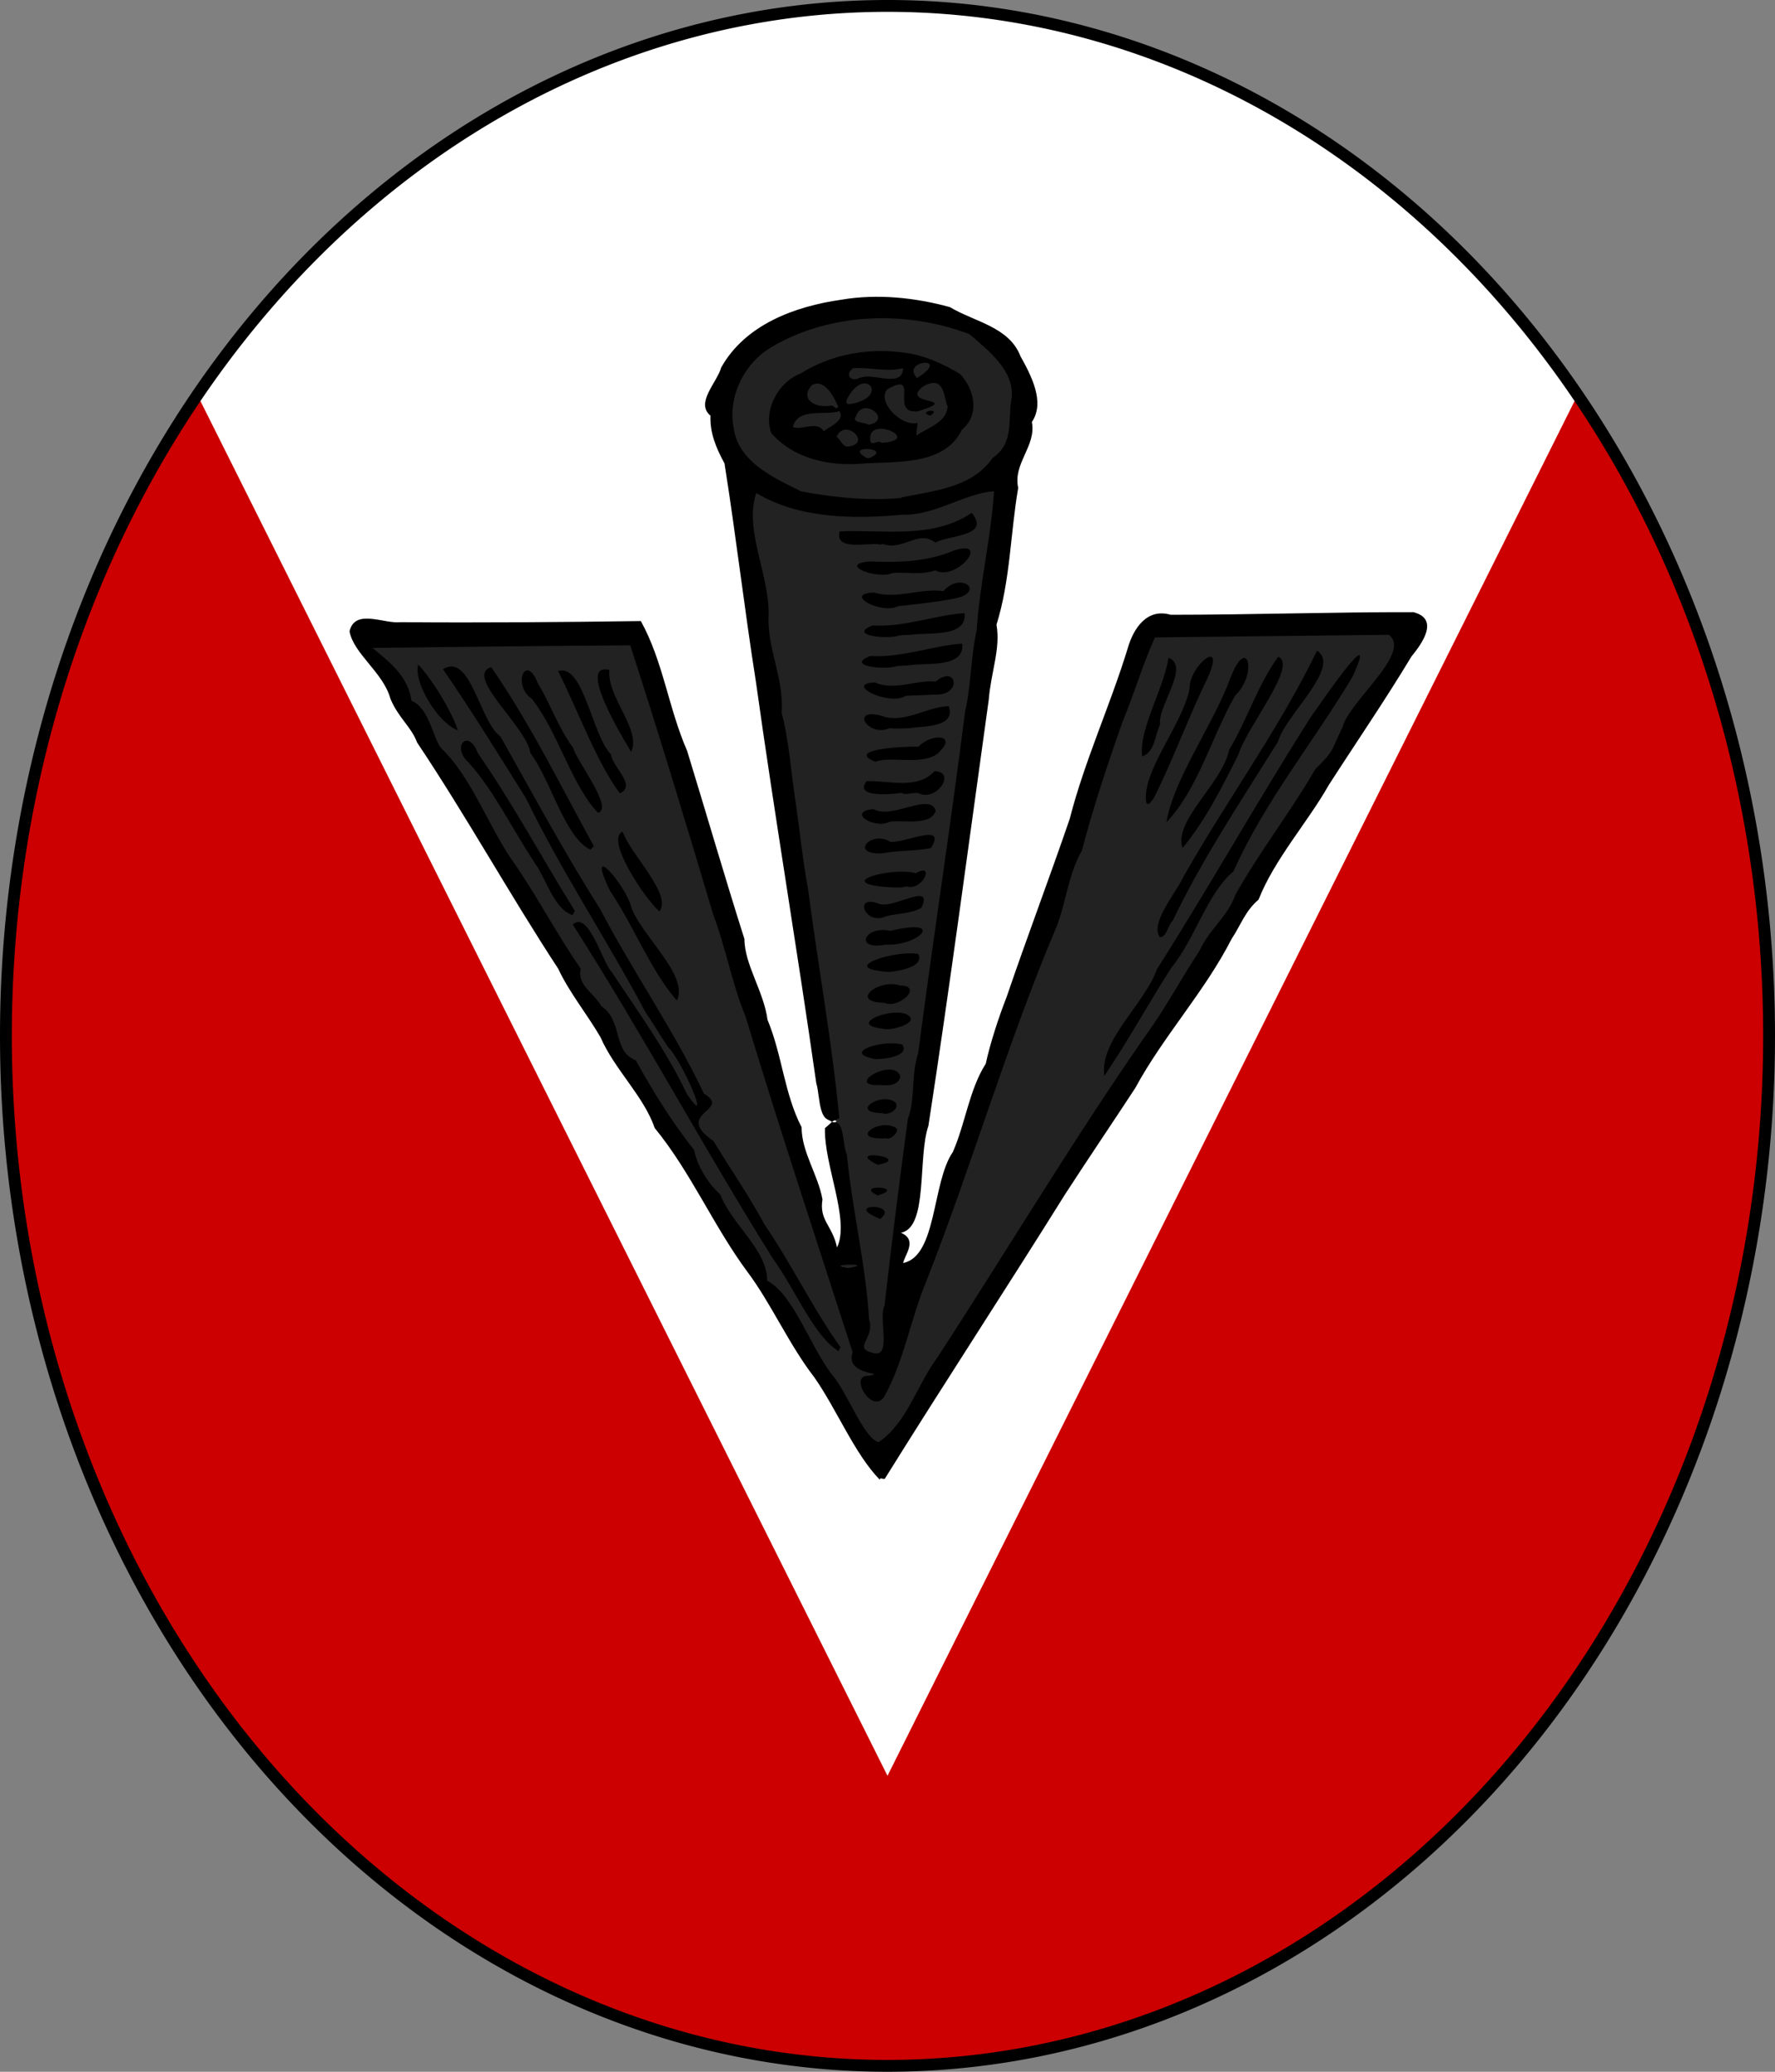
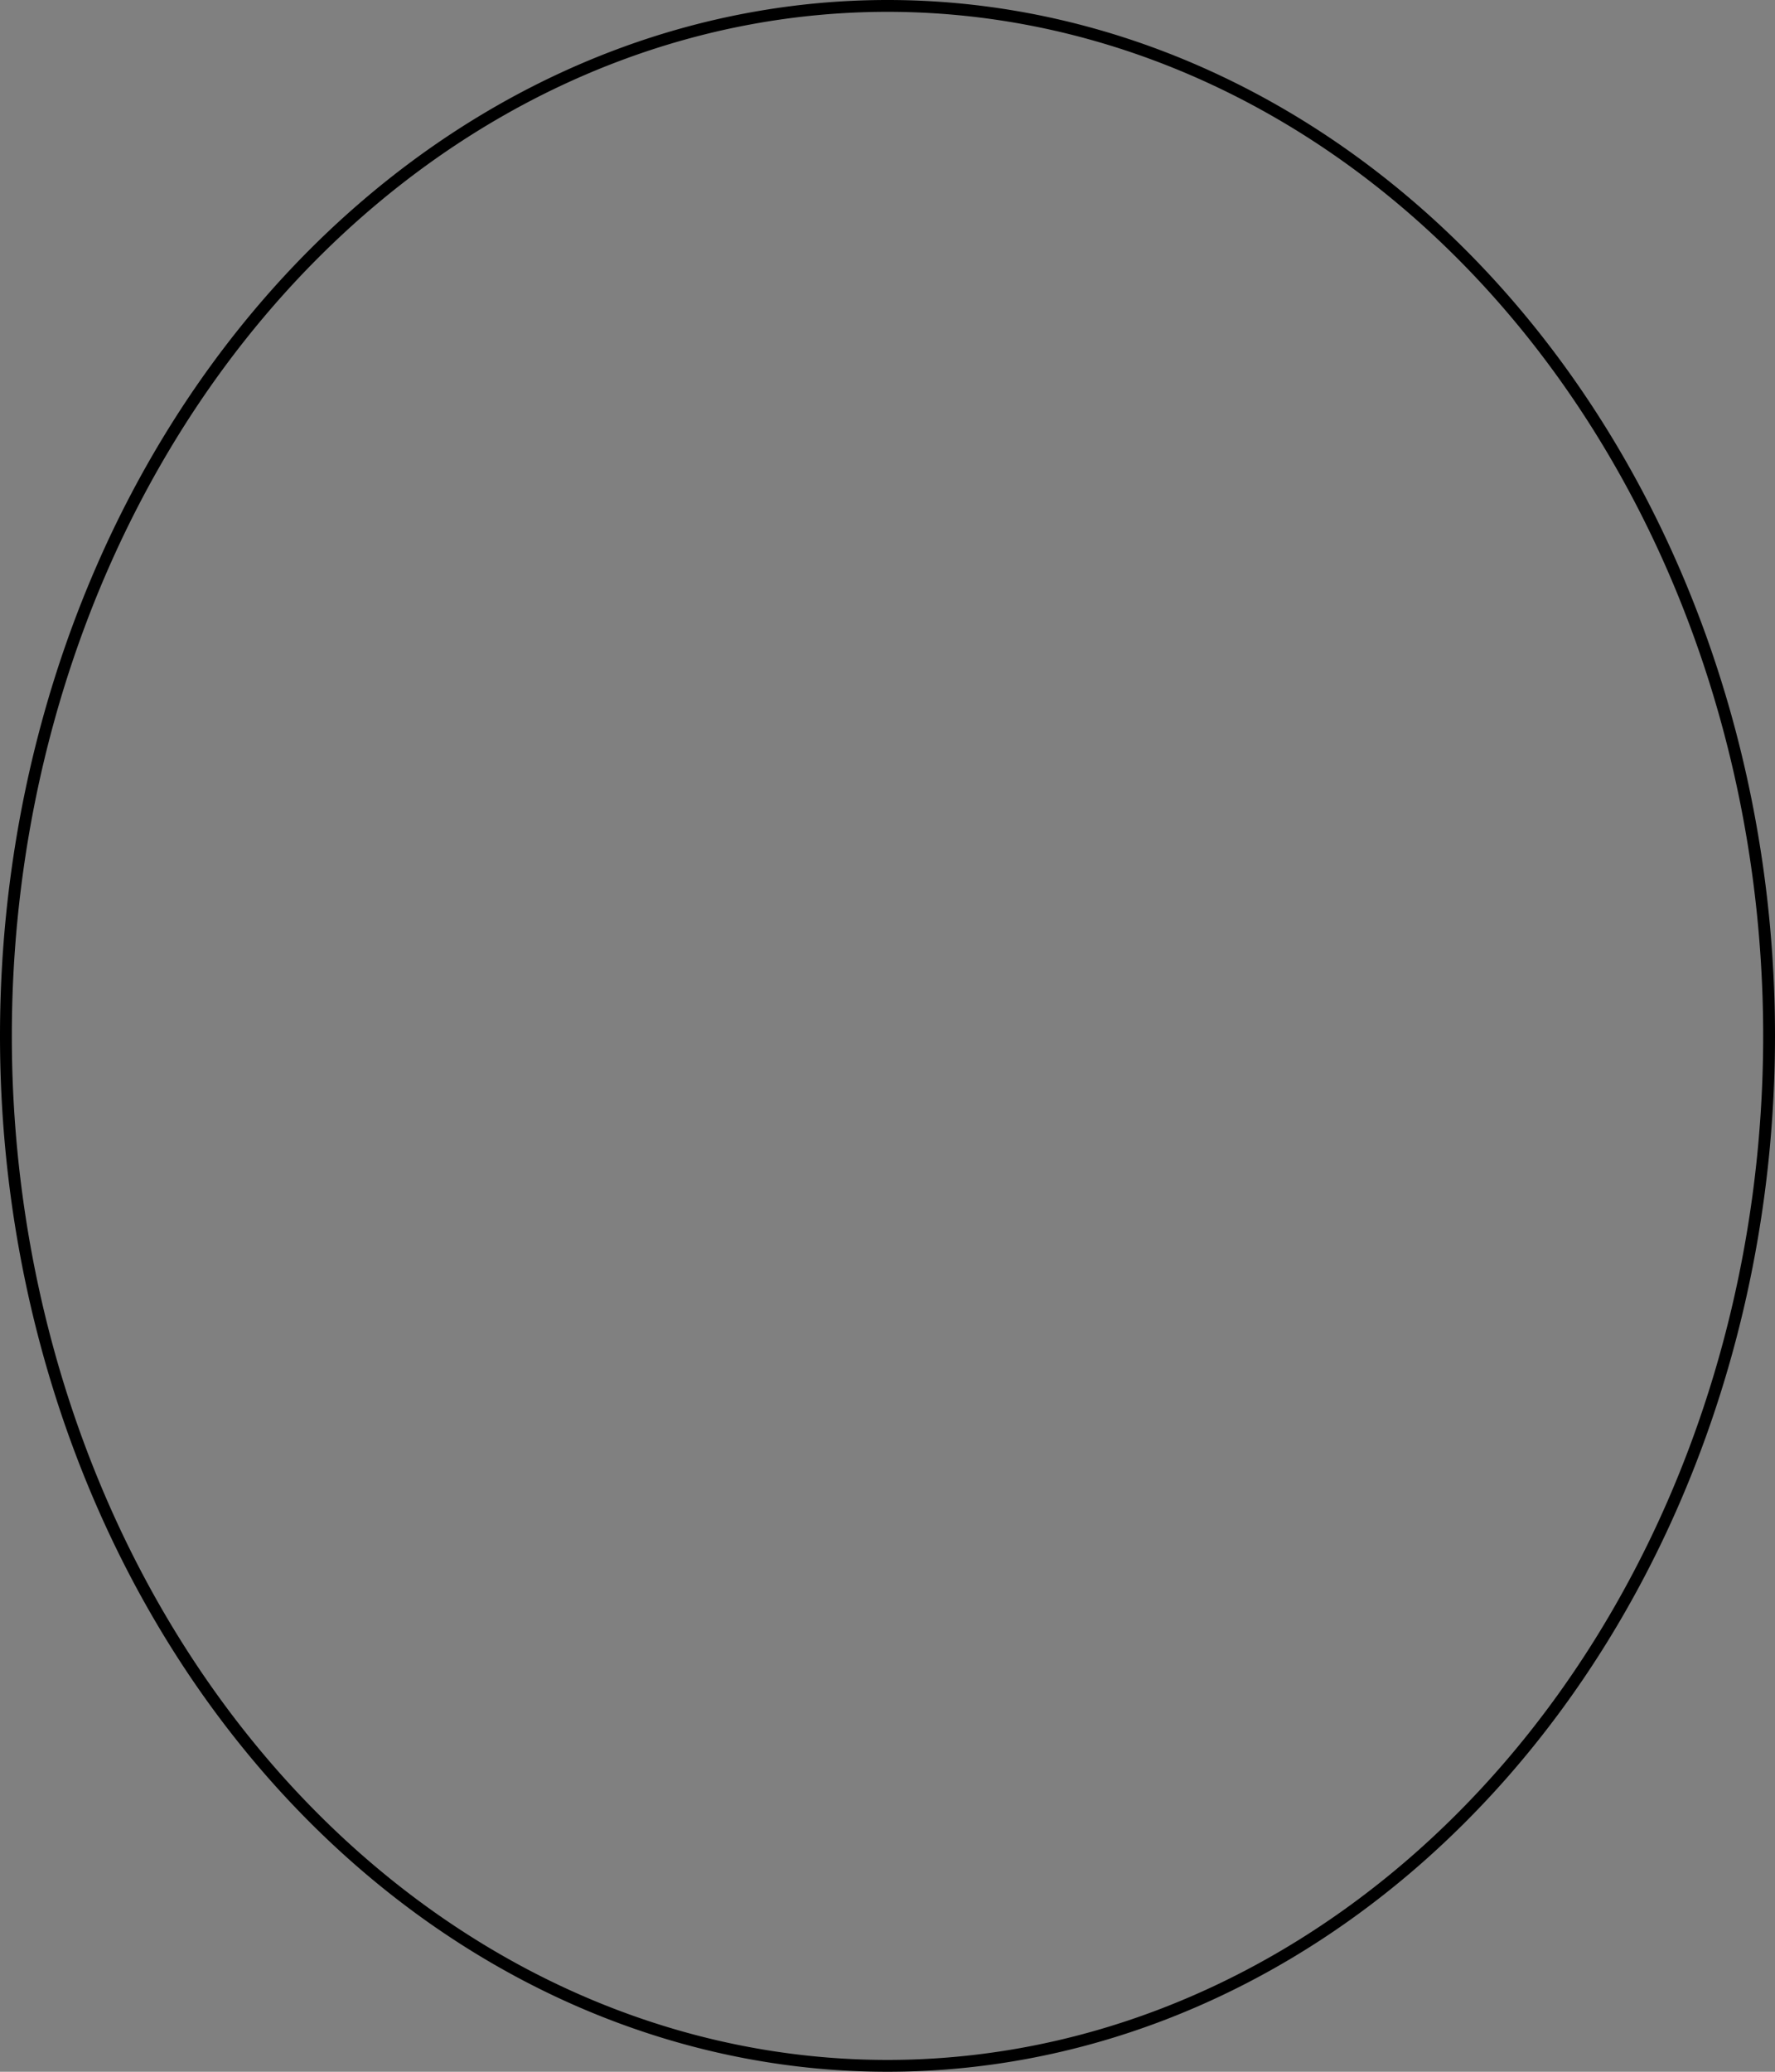
<svg xmlns="http://www.w3.org/2000/svg" width="120px" height="140px" viewBox="0 0 300 350" id="">
  <rect x="0" y="0" width="300" height="350" fill="#808080" stroke="none" />
  <defs>
    <style type="text/css">
            .shield {
                fill: #cc0000;
            }
            .border {
                fill: none;
                stroke: #000000;
                stroke-width: 2;
            }
            .pattern {
                fill: #ffffff;
            }
            #charge_fill {
                fill: #222222;
            }
            #charge_outline {
                fill: #000000;
            }
        </style>
    <style type="text/css">
            .pattern {
                clip-path: url(#boundary);
            }
        </style>
    <clipPath id="boundary">
-       <path d="M 150,1 A 149,174 0 0 1 150,349 A 149,174 0 0 1 150,1 z" id="boundary-badge" class="boundary" />
-     </clipPath>
+       </clipPath>
  </defs>
  <g>
-     <path d="M 150,1 A 149,174 0 0 1 150,349 A 149,174 0 0 1 150,1 z" id="badge" class="shield" />
-     <path d="M 0,0 L 150,300 L 300,0 z" id="pile" class="pattern" />
-     <path id="charge_fill" d="m 146.84,50.67 c -9.21,0.59 -19.57,3.12 -24.53,11.66 -0.7,2.5 -4.15,5.47 -1.75,7.9 -0.25,4.52 3.29,8.02 3.1,12.6 4.73,34.73 10.14,69.44 15.5,104.03 0,1.43 1.15,2.02 2.25,2.56 -2.92,1.91 -0.65,5.77 -0.41,8.54 0.95,4.7 2.83,9.97 0.34,14.49 -0.12,-3.59 -3.56,-6.17 -2.84,-9.81 -0.93,-4.21 -3.37,-8.17 -3.72,-12.53 -2.76,-5.99 -3.44,-12.48 -5.72,-18.63 -1.07,-4.61 -3.6,-8.97 -4.05,-13.76 -4.16,-13.34 -8.02,-26.78 -12.48,-40.01 -1.22,-4.18 -2.45,-8.43 -4.5,-12.29 -14.263,0.1 -28.567,0.5 -42.811,0 -1.753,-0.36 -5.4,-1.28 -5.594,1.44 1.761,4.53 6.135,7.3 7.344,12.09 8.279,12.37 15.897,25.41 23.82,38.16 3.778,5.9 7.207,12.06 11.181,17.91 2.66,5.63 7.19,10.21 9.65,15.9 6.53,8.63 11.06,18.62 17.55,27.21 3.53,6.32 7.55,12.34 11.46,18.38 2.67,4.23 4.69,9.44 8.28,12.72 2.79,-3.14 4.93,-7.62 7.46,-11.28 11.88,-18.45 23.43,-37.03 35.59,-55.33 5.59,-9.5 12.85,-17.89 17.76,-27.76 2,-2.57 3.68,-5.14 5.03,-8.19 8.01,-12.07 16.01,-24.33 23.78,-36.56 1.31,-1.48 3.75,-5.21 0.59,-6.12 -13.99,-0.36 -28.1,0.63 -42.09,0.18 -4.52,-0.61 -5.87,4.94 -6.86,8.26 -3.49,9.87 -7.21,19.66 -10.17,29.71 -4.38,12.73 -9.5,25.37 -13.19,38.21 -3.07,5.42 -3.65,11.88 -6.69,17.29 -1.95,5.02 -1.47,11.79 -5.78,15.53 -1.09,0.71 -3.25,1.37 -2,-0.59 0.91,-1.37 1.53,-3.69 -0.73,-4.13 -1.63,-0.68 1.85,-0.5 1.98,-1.68 2.71,-5.29 1.09,-11.74 2.92,-17.28 4.16,-27.19 7.7,-54.51 11.58,-81.72 -0.39,-4.33 1.82,-8.43 1.91,-12.84 0.57,-5.21 1.3,-10.45 1.69,-15.6 0.85,-2.75 2.71,-5.4 2.28,-8.34 2.45,-4.18 -1.12,-8.94 -3.03,-12.57 -2.96,-3.33 -7.74,-4.52 -11.63,-6.37 -4,-1 -8.28,-1.58 -12.47,-1.41 z" />
-     <path id="charge_outline" d="m 141.34,189.63 c 0.43,0.1 0.7,0.55 0.89,1.18 0.38,1.25 0.44,3.19 0.91,4.32 0.91,9.38 3.18,18.4 3.75,27.77 1.08,3.26 -3,4.83 0.76,5.69 3.15,0.75 0.75,-5.82 1.85,-8.05 1.19,-10.5 2.54,-21.09 3.94,-31.52 1.29,-3.31 0.51,-7.41 1.75,-11.11 2.51,-19.27 5.49,-38.45 7.93,-57.72 0.99,-4.11 0.93,-9.18 1.96,-13.73 0.49,-7.82 2.45,-15.78 2.92,-23.46 -4.76,0.25 -10.01,4.13 -15.43,3.95 -8.27,0.75 -17.38,0.72 -24.75,-3.66 -2.19,6.37 2.53,14.27 2.06,21.3 0,5.59 2.62,10.04 2.23,15.81 1.32,5.05 1.58,10.33 2.41,15.41 0.65,4.54 1.18,9.74 2.08,14.57 1.67,12.84 4.02,25.62 5.26,38.52 -0.46,0.23 -0.86,0.35 -1.26,0.62 0.26,0.1 0.52,0.1 0.74,0.11 z m -1.54,-0.54 c -0.49,-0.28 -0.79,-0.86 -1,-1.57 -0.42,-1.42 -0.47,-3.36 -0.84,-4.54 -3.22,-22.62 -7.04,-45.18 -10.2,-67.8 -1.94,-12.27 -3.37,-24.68 -5.31,-36.89 -1.39,-2.56 -2.49,-5.12 -2.37,-8.07 -2.6,-2.15 1.1,-5.58 1.81,-8.13 4.07,-7.27 12.49,-10.35 20.33,-11.46 6.08,-1.03 12.46,-0.36 18.34,1.26 4.16,2.5 9.99,3.3 11.92,8.3 1.82,3.27 4.19,7.77 1.92,11.1 0.79,4.06 -3.23,6.99 -2.31,11.13 -1.33,7.72 -1.33,15.64 -3.67,23.11 0.71,4.11 -0.92,7.9 -1.31,12.7 -3.34,23.97 -6.51,48 -10.19,71.94 -1.86,5.39 0,17.21 -4.64,18.09 2.86,1.23 0.64,3.71 0.37,5.11 5.73,-1.14 4.86,-13.66 8.39,-18.74 2.12,-4.81 2.78,-10.58 5.57,-14.93 0.68,-3.22 2.12,-7.69 3.54,-11.32 3.41,-10.01 7.31,-20.29 10.65,-30.05 2.5,-9.76 6.82,-19.1 9.79,-28.77 0.97,-3.41 3.26,-6.87 7.27,-5.7 13.68,0 27.35,-0.47 41.03,-0.44 4.4,1.13 1.52,5.24 -0.33,7.48 -4.41,7.33 -9.51,14.77 -13.99,21.74 -3.57,6.31 -9.15,12.48 -11.86,19.35 -2.27,1.92 -3.01,4.33 -4.54,6.61 -4.57,8.95 -11.5,16.37 -16.29,25.2 -3.88,5.94 -7.98,11.96 -11.9,18.02 -10.03,16.06 -20.41,31.9 -30.41,47.96 -0.14,0.28 -0.91,-0.33 -0.86,0.22 -4.29,-4.4 -7.28,-11.9 -11.09,-17.33 -4.25,-5.49 -7.33,-12.53 -11.29,-17.8 -5.75,-7.75 -9.55,-16.83 -15.68,-24.31 -1.82,-5.35 -6.8,-9.9 -9.16,-15.34 -2.346,-4.02 -5.265,-7.54 -7.141,-11.56 -8.236,-12.57 -15.502,-25.74 -23.851,-38.22 -1.023,-2.72 -3.104,-4.07 -4.509,-7.39 -1.194,-4.43 -6.224,-7.59 -6.914,-11.39 0.916,-3.93 5.866,-1.21 8.639,-1.55 13.53,0.11 27.068,0 40.596,-0.19 3.79,6.84 4.66,14.7 7.83,21.94 3.25,10.6 6.33,21.22 9.68,31.78 0,4.28 3.28,8.88 3.9,13.64 2.47,5.91 2.84,12.53 5.76,18.15 0,4.2 2.76,7.97 3.53,12.19 -0.59,3.6 1.68,4.38 2.46,8.13 2.23,-4.67 -2.23,-13.94 -2.04,-20.16 0.43,-0.4 0.8,-0.66 1.17,-1.06 -0.28,-0.23 -0.56,-0.29 -0.8,-0.44 z m 8.68,54.55 c 4.8,-3.19 6.48,-9.63 9.93,-14.28 11.85,-18.19 22.99,-36.86 35.38,-54.65 2.97,-4.06 5.84,-9.37 8.88,-13.99 1.98,-4.13 4.66,-5.61 6.14,-9.56 4.15,-7.44 9.3,-13.93 13.48,-21.21 3.4,-3.31 2.69,-3.22 4.63,-7.13 1.13,-4.37 11.74,-12.51 7.83,-15.58 -13.18,0.15 -26.36,0.3 -39.54,0.44 -2.02,4.38 -3.51,9.51 -5.47,14.22 -2.53,7.15 -5.02,14.65 -6.89,21.8 -2.33,4.06 -2.66,8.81 -4.32,12.95 -8.27,19.5 -14.16,39.93 -21.91,59.65 -2.69,6.4 -3.91,13.96 -7.26,19.79 -2.12,2.77 -5.94,-3.85 -2.56,-3.66 3.52,-0.63 -4.08,0.12 -2.69,-3.97 -6.09,-18.89 -12.34,-37.72 -18.1,-56.73 -2.24,-5.35 -3.35,-11.68 -5.49,-17.3 -4.52,-15.18 -9.11,-30.34 -14,-45.41 -14.52,0.1 -29.04,0.25 -43.56,0.44 2.527,2.14 5.995,4.59 6.588,8.92 3.023,1.31 3.529,6 4.97,7.97 5.016,4.75 7.804,12.68 11.796,18.63 4.277,6.02 7.618,12.61 11.844,18.67 -0.679,2.81 2.242,4.07 3.462,6.32 3.73,2.49 1.83,7.6 5.83,9.15 2.95,5.31 6.09,10.4 9.87,15.17 0.57,2.97 2.62,5.9 4.43,7.52 1.91,5.04 7.94,9.33 7.91,14.55 4.5,2.36 7.29,11.19 10.96,15.86 2.65,3.07 5.26,10.61 7.86,11.42 z m -6.82,-15.43 c -4.15,-2.54 -7.44,-10.72 -10.89,-15.37 -11.7,-18.64 -22.1,-38.08 -33.962,-56.65 2.699,-2.45 4.972,6.43 6.662,8.13 4.57,6.93 9.06,13.02 12.63,20.5 4.54,6.69 -0.99,-5.97 -3.2,-7.93 -1.39,-2.09 -2.35,-3.79 -3.81,-5.9 -6.48,-12.21 -14.202,-23.76 -20.222,-36.19 -4.585,-7.28 -9.092,-14.65 -14,-21.74 4.653,-2.94 6.214,8.91 9.71,11.35 5.537,9.82 10.836,19.68 16.872,29.2 5.52,10.58 12.41,20.35 17.52,31.14 4.86,2.91 -5.35,3.23 1.63,8.03 2.51,4.19 6,9.2 8.59,14.05 4.65,6.79 8.18,14.26 12.98,20.94 -0.38,-0.34 -0.23,0.56 -0.51,0.44 z m 44.99,-46.46 c -0.9,-5.94 6.84,-12.17 8.87,-17.98 8.93,-14.06 17.14,-28.68 26.04,-42.66 1.98,-2.8 11.74,-17.05 7.02,-6.75 -6.58,10.99 -14.85,21.08 -20.1,32.83 -4.5,3.8 -6.49,11.42 -10.54,16.34 -3.84,6.01 -7.32,12.39 -11.29,18.22 z m -72.22,-12.69 c -4.41,-5 -7.35,-12.7 -11.33,-18.56 -4.328,-9.03 2.7,-0.94 3.6,2.76 1.57,4.67 9.86,11.59 7.68,15.8 l 0.1,0 z m 81.6,-10.73 c -1.67,-2.34 2.5,-7.17 3.88,-10.01 7.29,-12.94 16.18,-24.99 22.69,-38.39 4.2,2.71 -5.41,10.93 -6.59,15.36 -6.23,9.96 -12.8,19.81 -17.81,30.26 -0.79,0.69 -1.01,2.8 -2.17,2.78 z m -99.312,-3.75 c -3.08,-1.08 -4.316,-5.89 -6.234,-8.64 -3.789,-5.67 -6.926,-12.28 -11.267,-17.11 -3.038,-2.68 -0.03,-5.91 1.55,-1.58 5.968,8.58 10.88,17.8 16.401,26.65 l -0.4,0.68 z m 14.732,-0.6 c -2.54,-2.24 -9.22,-12.31 -6.21,-13.48 1.28,3.79 8.43,10.63 6.21,13.48 z M 99.788,143.54 c -4.333,-2.04 -6.664,-11.7 -10.17,-16.37 -0.47,-4.22 -11.246,-13.02 -6.6,-14.46 6.626,9.56 11.741,20.07 17.352,30.24 l -0.38,0.39 z m 100.082,-0.28 c -1.63,-4.57 6.77,-10.97 7.87,-16.58 3.04,-5.05 4.84,-10.99 8.29,-15.72 3.41,1.34 -5.33,11.89 -6.74,16.56 -2.74,5.42 -5.56,11.09 -9.42,15.74 z m -2.72,-4.35 c 1.21,-7.35 7.79,-16.27 10.76,-24.25 2.88,-7.65 4.77,-0.92 0.84,2.87 -3.98,6.91 -6.23,15.73 -11.6,21.38 z m -96.08,-1.59 c -4.518,-4.75 -6.713,-13.6 -11.177,-19.26 -3.41,-2.35 -1.01,-7.85 1.005,-2.63 2.265,3.74 3.347,7.32 6,10.96 0.474,2.06 6.882,10.14 4.172,10.93 z m 92.69,-1.59 c -1,-5.19 6.02,-13.08 7.3,-19.38 -0.1,-3.97 6.35,-8.95 2.98,-1.7 -3.24,6.66 -5.79,13.78 -9.11,20.33 -0.39,0.25 -0.51,1.09 -1.17,0.75 z m -89,-1.7 c -3.94,-5.32 -7.152,-14.12 -10.422,-20.65 4.284,-1.4 5.712,10.89 8.942,14.07 0.1,2 4.43,5.25 1.48,6.58 z m 88.27,-6.25 c -0.53,-4.73 3.64,-11.28 4.46,-16.66 3.75,1.4 -1.91,8.24 -1.42,11.28 -0.88,1.73 -0.83,4.67 -3.04,5.38 z m -86.37,-0.79 c -1.5,-2.46 -9.203,-15.19 -3.66,-13.81 -0.52,4.44 5.5,10.22 3.66,13.81 z m -29.272,-3.6 c -3.568,-1.39 -7.539,-8.32 -6.698,-11.1 2.371,2.48 5.689,7.93 6.698,11.1 z m 65.952,90.83 c 5.24,-0.84 -4.66,-0.68 0,0 z m 8.92,-130.16 c 5.52,-1.16 12,-1.62 15.52,-6.71 3.71,-2.52 2.49,-6.39 3.22,-10.25 0.38,-4.54 -3.96,-7.91 -7.15,-10.65 -10.64,-4.05 -23.43,-3.67 -33.33,2.11 -4.73,2.71 -7.56,8.48 -6.52,13.72 0.76,5.77 6.81,8.45 11.39,10.73 5.52,1.04 11.36,1.63 16.98,1.11 l -0.11,-0.1 z m -6.56,-5.74 c -5.48,0.48 -11.64,-0.83 -15.36,-5.19 -1.33,-3.87 1.17,-8.57 4.97,-10.03 5.28,-3.31 11.58,-4.39 17.71,-3.49 3.22,0.41 6.49,1.89 9.24,3.57 2.48,2.62 3.37,6.89 0.33,9.4 -2.99,6.23 -11.48,5.32 -16.89,5.74 z m 1.2,-0.93 c 4.36,-1.75 -4.69,-2.35 -0.37,0 z m -3.36,-1.98 c 3.84,-0.62 -0.79,-4.87 -2.14,-1.62 0.71,0.49 1.09,1.93 2.14,1.62 z m 5.43,-0.6 c 7.06,-0.4 -2.08,-4.68 -1.9,-0.69 0,1.59 1.39,0 1.9,0.69 z m -9.42,-1.41 c -1.7,-0.78 3.64,-1.72 2.33,-3.94 -2.51,0.8 -7.01,-0.7 -7.88,2.68 1.72,0.7 4.37,-1.48 5.55,1.26 z m 15.6,0 c 2.01,-1.3 4.81,-2.07 5.03,-4.77 -0.69,-0.98 -0.33,-5.69 -4.3,-3.25 -3.77,3.17 6.89,1.68 -0.74,4.11 -5,0.53 0.54,-6.94 -5.13,-3.75 -1.93,1.92 2.21,6.4 5.05,5.7 0.1,0.49 -0.51,2.66 0.1,1.96 z m 2.05,-3.18 c -2.39,-0.75 2.26,-1.41 0,0 z m -10.44,1.54 c 4.27,-0.75 -0.92,-4.91 -2.07,-1.45 -0.93,1.21 1.66,0.99 2.07,1.45 z m -5.1,-3.09 c -0.64,-1.51 -2.33,-4.83 -4.43,-3.61 -2.14,2.28 0.47,4.01 3.37,3.45 0.37,0.11 0.78,0.86 1.06,0.16 z m 2.21,-0.44 c 6.66,-1.19 2.22,-6.7 -0.75,-0.73 -0.18,0.8 0.1,0.82 0.75,0.73 z m 1.41,-4.37 c 2.17,-1.03 7.26,1.84 7.35,-1.66 -2.8,0.69 -5.24,-0.16 -8.43,0 -1.56,1.13 -0.27,2.43 1.08,1.62 z m 9.72,0 c 6.09,-3.84 -2.94,-3.01 0,0 z m -6.23,142.06 c -6.71,-2.66 3.54,-2.74 0,0 z m -0.42,-3.97 c -4.28,-1.98 5.15,-1.52 0,0 z m 0,-5.17 c -6.07,-2.92 6.27,-1.2 0,0 z m 1.53,-4.48 c -6.64,0.39 -1.4,-3.41 1.4,-1.84 1.13,0.49 -0.85,2.23 -1.4,1.84 z m -0.73,-4.24 c -5.75,-0.1 -0.1,-3.69 2.17,-1.83 0.86,1.12 -1.2,2.27 -2.17,1.83 z m -0.27,-4.76 c -6.47,0.36 2.15,-4.83 3.29,-1.48 -0.19,1.45 -1.94,1.67 -3.29,1.48 z M 148,178.93 c -6.14,-1.09 1.51,-3.45 4.53,-2.43 1.21,2.02 -3.34,2.45 -4.53,2.43 z m 1.19,-5.15 c -5.92,-0.61 0.98,-3.53 3.89,-2.49 2.99,1.41 -2.69,3.01 -3.89,2.49 z m 0,-4.37 c -5.67,-0.25 -0.52,-4.11 2.9,-2.93 4.09,0 -0.17,4.06 -2.64,2.93 z m 1.1,-5.21 c -9.33,-0.58 1.46,-3.83 4.92,-3.02 1.08,2.26 -3.62,2.9 -4.92,3.02 z m -0.55,-4.63 c -5.44,1.07 -3.72,-3.26 0.75,-2.32 9.68,-2.27 4.62,2.66 -0.75,2.32 z m 0,-4.77 c -3.54,1.67 -5.63,-3.84 -1.19,-2.12 2.46,0.96 9.25,-3.86 7.2,0.66 -1.79,1.07 -4.2,0.96 -6.01,1.46 z m 0.4,-4.92 c -9.55,-0.68 0.52,-3.48 4.67,-2.36 3.28,-1.95 1.17,3.08 -1.61,2.23 -0.96,0.31 -2.19,0.15 -3.06,0.13 z m -1.13,-5.7 c -5.55,0.17 -1.69,-3.99 1.47,-1.95 2.65,0.16 9.64,-3.36 6.85,1.05 -2.66,0.52 -5.65,0.37 -8.32,0.9 z m 1.39,-5.36 c -2.7,1.35 -7.35,-1.71 -2.77,-2.13 3.12,1.81 9.55,-2.91 10.52,0.27 -0.84,2.66 -5.56,1.51 -7.75,1.86 z m 2.04,-4.88 c -1.98,0.3 -8.16,0.8 -5.96,-1.98 3.75,-0.1 8.63,1.47 11.47,-1.68 3.81,0.1 0.27,5.31 -2.77,3.69 -0.73,-0.13 -2.31,0.41 -2.74,0 z m -4.49,-5.25 c -5.17,-2.07 4.7,-2.64 7.26,-2.54 2.24,-2.35 6.93,-2.13 3.21,1.21 -2.75,1.98 -7.88,0.33 -10.47,1.33 z m 2.5,-5.7 c -3.66,1.68 -6.85,-3.39 -1.64,-2.12 3.95,1.56 7.81,-1.51 11.53,-1.56 1.31,3.69 -4.44,3.31 -6.79,3.73 -1.01,0 -2.17,0.1 -3.1,0 z m 2.65,-5.45 c -2.75,1.82 -10.61,-2.02 -5.23,-2.25 3.33,1.5 7,-0.51 10.26,-0.13 3.63,-3.06 4.57,2.42 -0.16,2.18 -1.62,0.1 -3.25,0.14 -4.87,0.2 z m -1.48,-5.03 c -1.99,0.76 -8.89,0 -4.51,-1.69 5.26,0.36 10.94,-1.84 15.52,-2.08 0.44,4.26 -6.26,3.14 -9.19,3.68 -0.6,0 -1.21,0.1 -1.82,0.1 z m 0.4,-5.17 c -1.97,0.75 -8.9,0 -4.51,-1.68 5.25,0.36 10.97,-1.85 15.52,-2.07 0.42,4.23 -6.27,3.17 -9.2,3.67 -0.6,0 -1.21,0 -1.81,0.1 z m -0.29,-4.92 c -2.72,1.43 -9.39,-2.11 -4,-2.32 3.82,1.19 7.79,-0.78 11.72,-0.24 2.98,-3.37 7.14,0.1 2.06,1.22 -3.21,0.65 -6.65,0.98 -9.78,1.34 z m -0.84,-5.63 c -2.56,1.2 -9.43,-1.45 -3.94,-1.94 4.88,0.2 9.71,0.1 14.3,-1.85 6.34,-2.02 0.37,5.32 -3.19,3.35 -2.28,0.85 -4.79,0.27 -7.17,0.44 z m -2.25,-4.83 c -2.09,-0.3 -7.65,1.16 -6.71,-2.19 7.51,-0.31 15.69,1.34 22.31,-3.13 3.27,4.01 -3.82,3.71 -6.15,5.03 -2.87,-2.23 -5.22,1.31 -8.74,0.3 0.59,-0.31 -1.07,0.22 -0.71,0 z" />
    <path d="M 150,1 A 149,174 0 0 1 150,349 A 149,174 0 0 1 150,1 z" id="border-badge" class="border" />
  </g>
</svg>